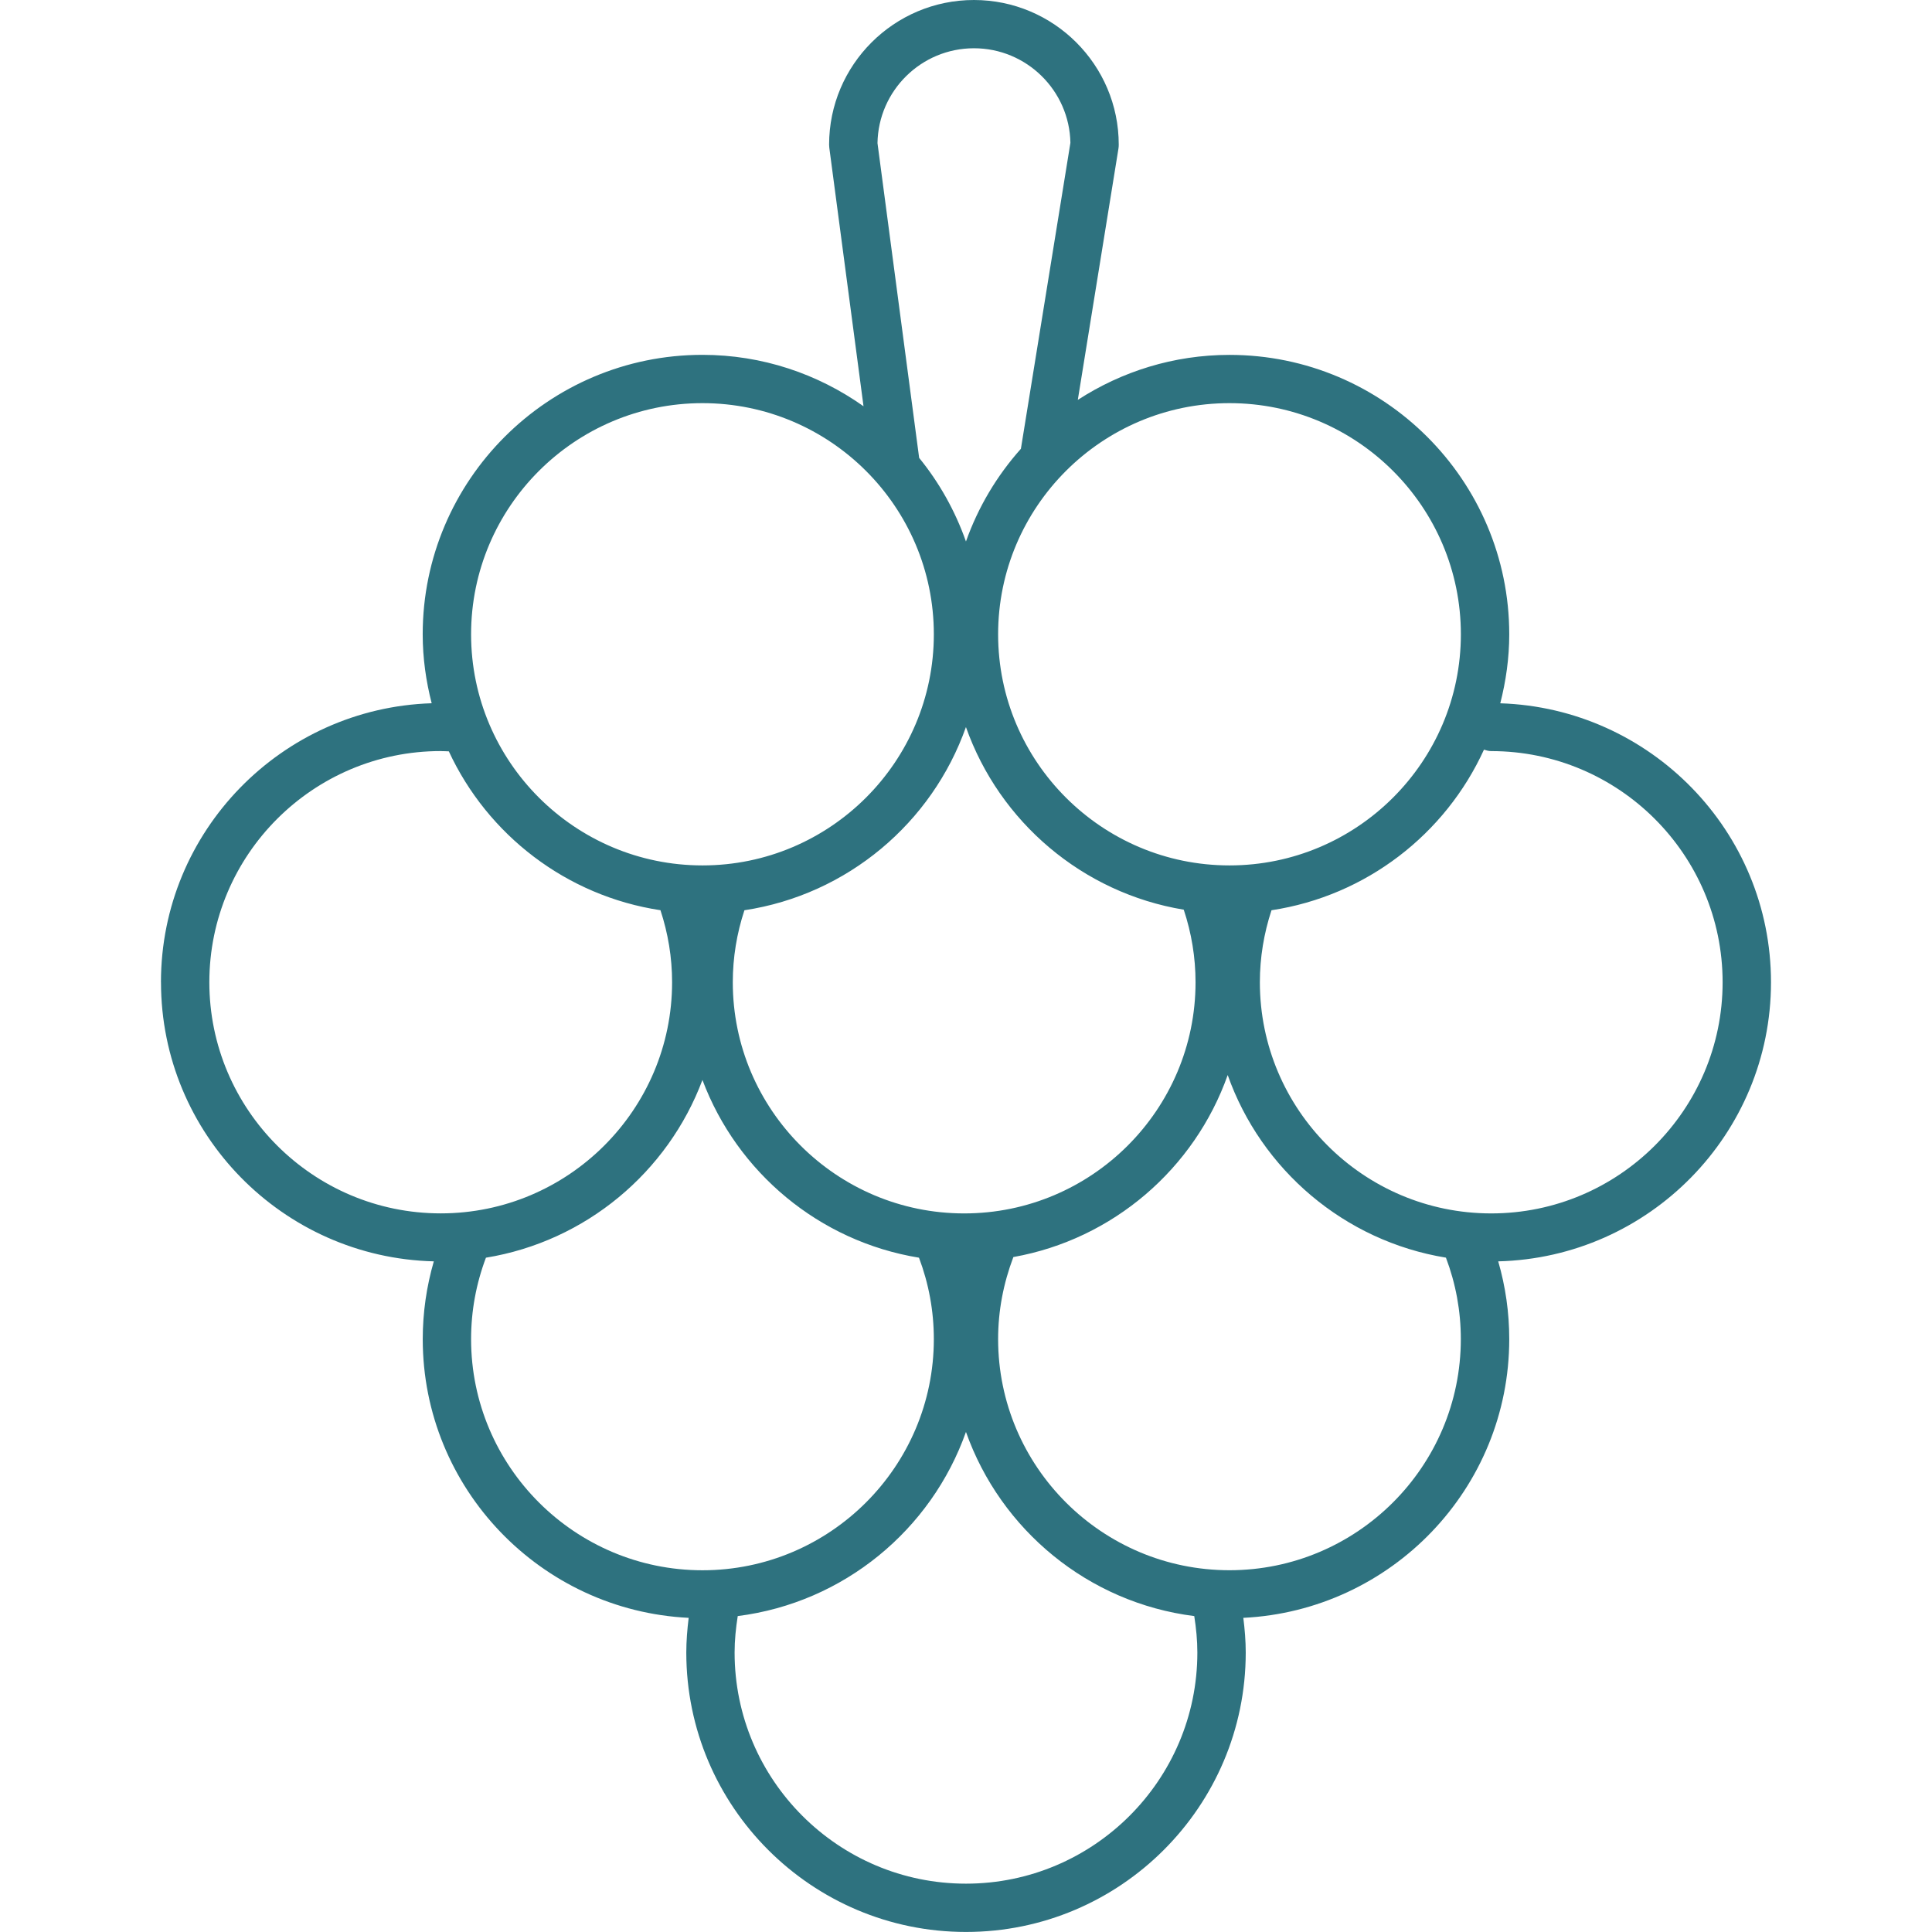
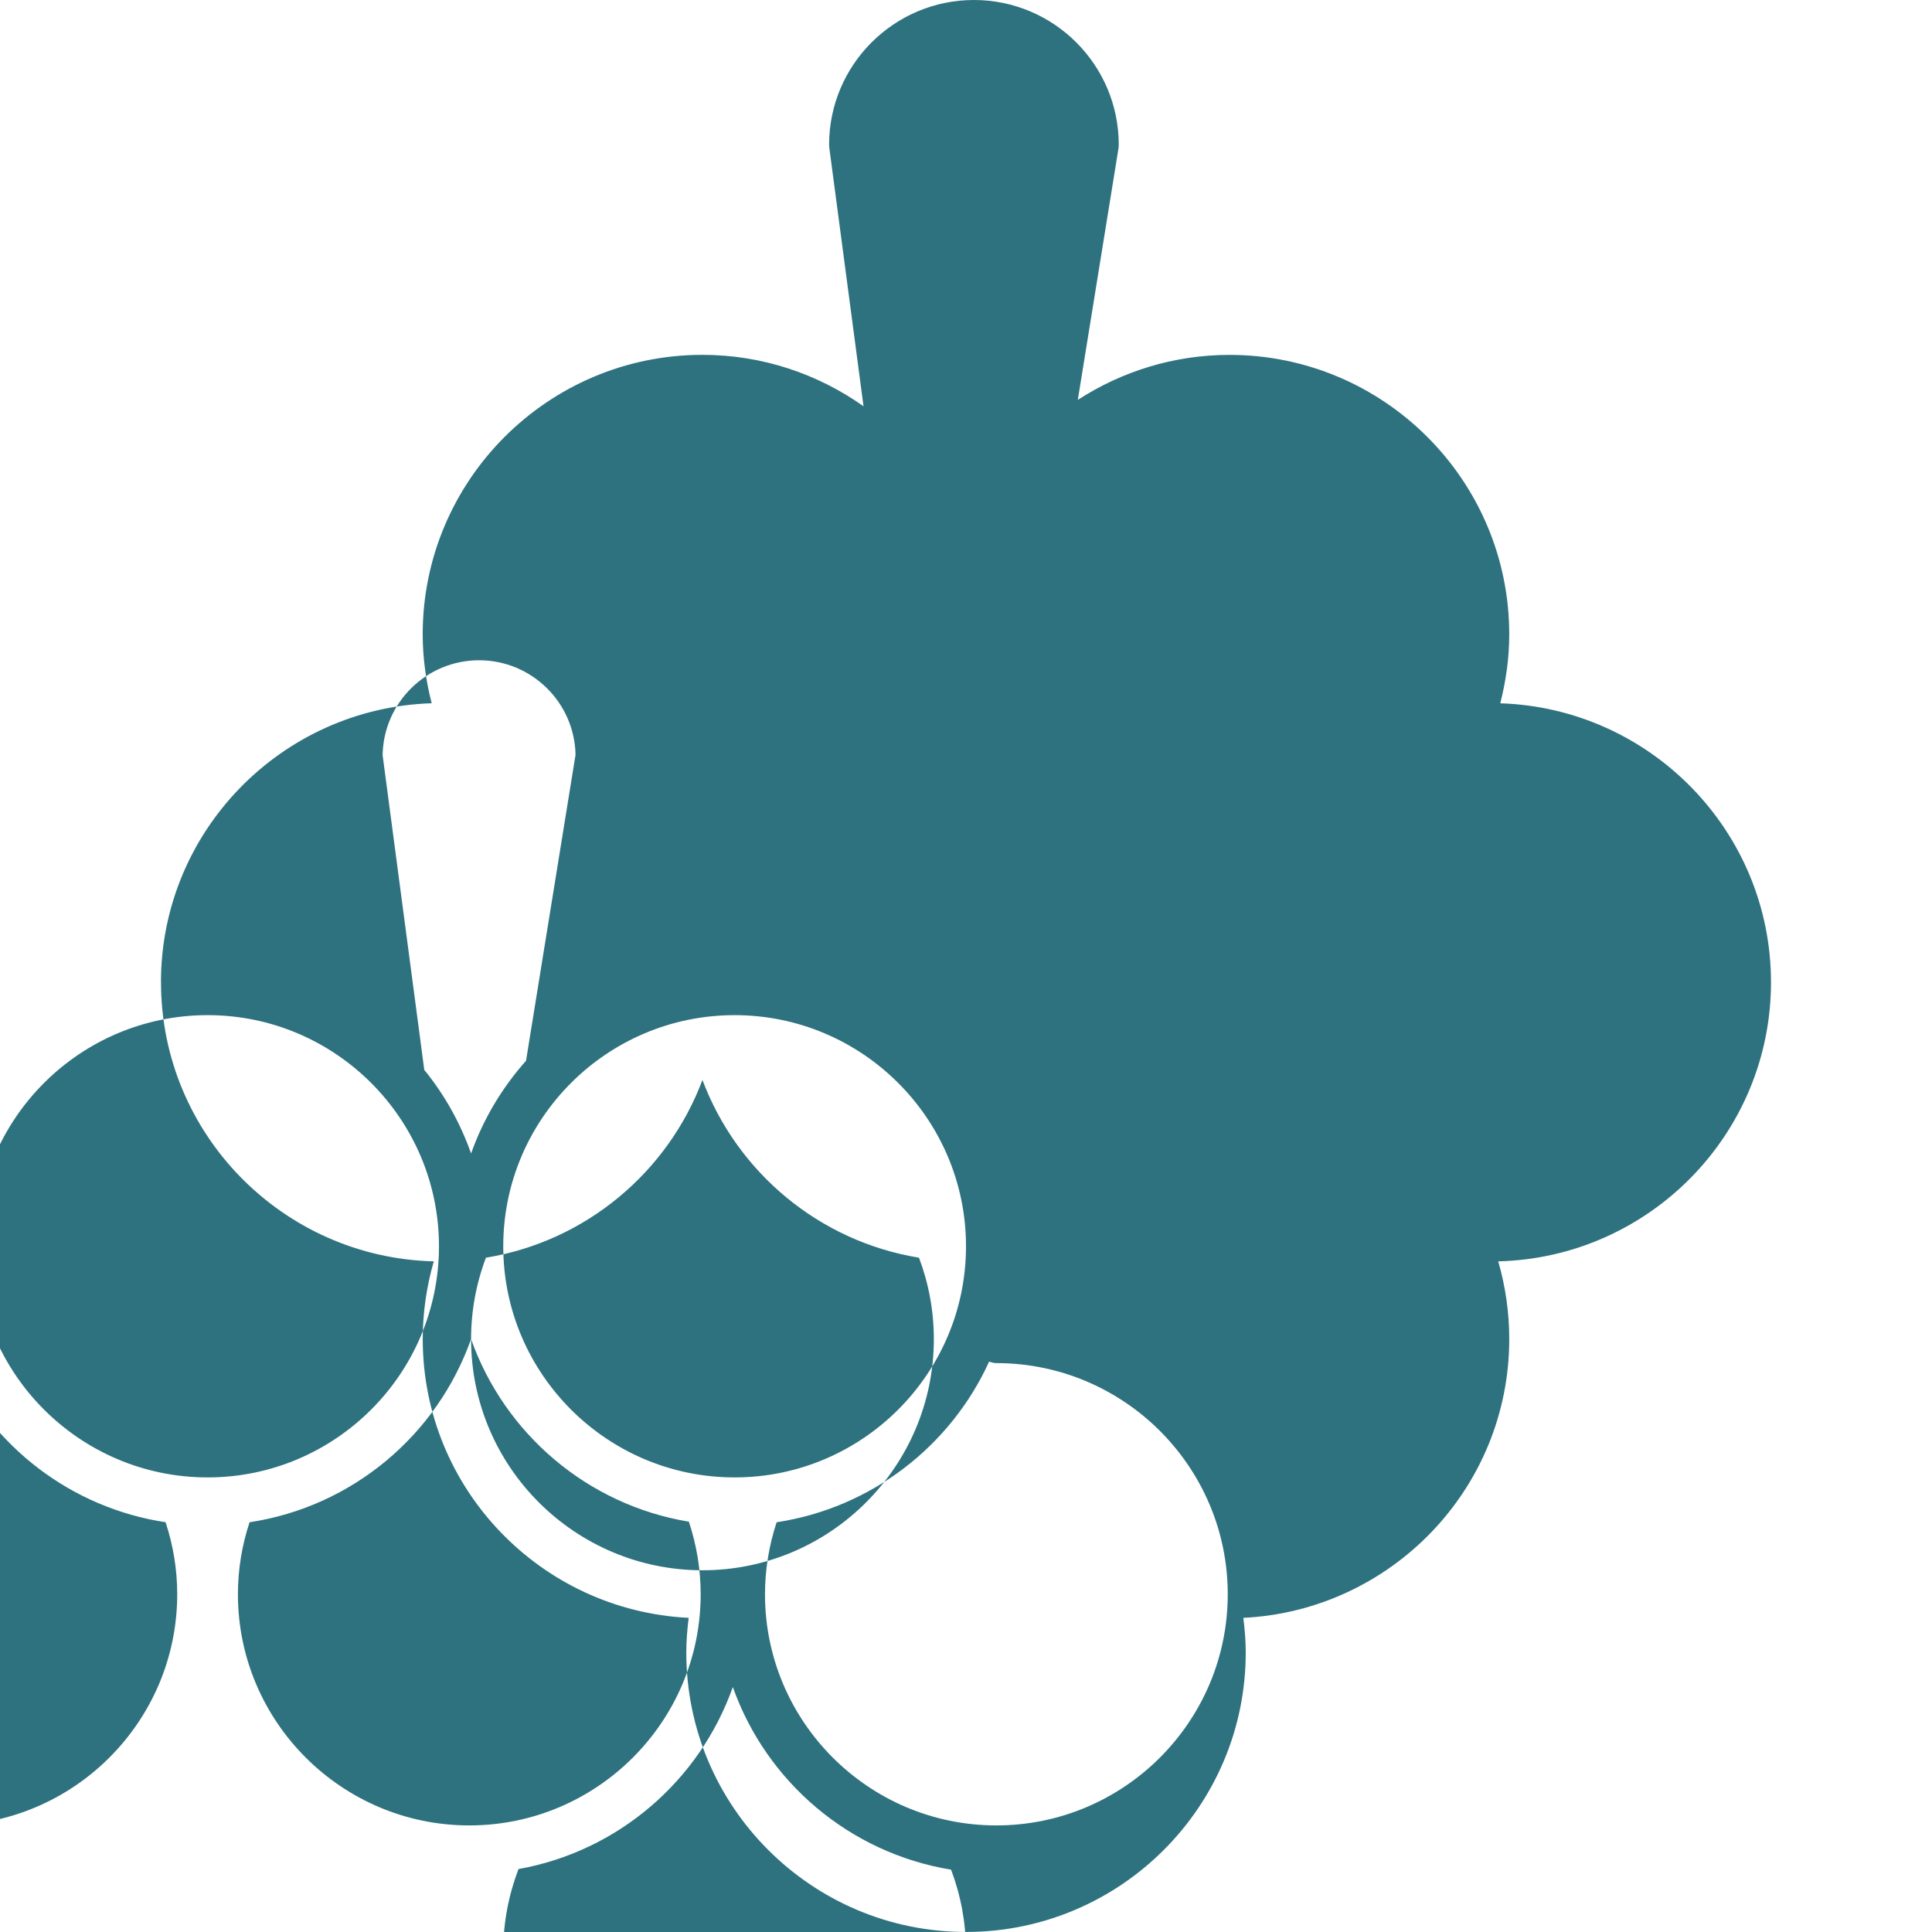
<svg xmlns="http://www.w3.org/2000/svg" height="48" viewBox="0 0 48 48" width="48">
-   <path d="m198 85.404c0 3.77 3.025 6.841 6.778 6.934-.181.626-.275 1.273-.275 1.932 0 3.712 2.934 6.745 6.607 6.925-.035.286-.059.573-.059.862 0 3.828 3.117 6.942 6.949 6.942 3.833 0 6.95-3.115 6.95-6.942 0-.289-.024-.577-.06-.862 3.673-.18 6.607-3.212 6.607-6.925 0-.66-.093-1.307-.274-1.932 3.752-.093 6.777-3.164 6.777-6.934 0-3.753-2.998-6.811-6.726-6.931.14-.549.223-1.122.223-1.713 0-3.828-3.117-6.943-6.95-6.943-1.389 0-2.682.414-3.769 1.118l1.01-6.245c.005-.032.007-.064.007-.096 0-1.982-1.614-3.594-3.598-3.594-1.984 0-3.598 1.612-3.598 3.594 0 .026.002.052.005.078l.85 6.421c-1.133-.801-2.512-1.277-4.002-1.277-3.833 0-6.95 3.115-6.95 6.943 0 .592.082 1.164.223 1.713-3.728.119-6.726 3.178-6.726 6.931zm7.704 8.866c0-.696.125-1.376.369-2.023 2.48-.405 4.519-2.123 5.379-4.416.861 2.294 2.899 4.011 5.38 4.416.243.645.369 1.325.369 2.023 0 3.166-2.579 5.743-5.748 5.743s-5.749-2.576-5.749-5.743zm12.295-15.205c.832 2.351 2.893 4.119 5.411 4.536.192.579.293 1.184.293 1.803 0 3.166-2.579 5.743-5.748 5.743s-5.749-2.576-5.749-5.743c0-.613.099-1.214.289-1.789 2.56-.388 4.661-2.171 5.503-4.55zm0 28.734c-3.17 0-5.748-2.576-5.748-5.742 0-.306.031-.608.078-.906 2.635-.334 4.81-2.144 5.67-4.575.861 2.432 3.036 4.243 5.672 4.575.047.299.077.601.077.906 0 3.166-2.579 5.742-5.749 5.742zm6.547-7.787c-3.17 0-5.748-2.576-5.748-5.743 0-.704.132-1.387.379-2.038 2.479-.442 4.502-2.198 5.325-4.522.833 2.354 2.899 4.124 5.422 4.537.244.645.37 1.325.37 2.023 0 3.166-2.579 5.743-5.749 5.743zm6.503-20.351c3.17 0 5.749 2.576 5.749 5.743s-2.579 5.743-5.749 5.743c-3.17 0-5.748-2.576-5.748-5.743 0-.613.1-1.214.289-1.789 2.355-.357 4.323-1.893 5.279-3.99.058.018.116.036.18.036zm-.754-2.902c0 3.166-2.579 5.742-5.749 5.742-3.17 0-5.748-2.576-5.748-5.742 0-3.167 2.578-5.743 5.748-5.743 3.17 0 5.749 2.576 5.749 5.743zm-12.097-14.56c1.306 0 2.372 1.05 2.396 2.349l-1.23 7.602c-.594.666-1.061 1.445-1.365 2.303-.269-.761-.662-1.463-1.163-2.077l-1.035-7.82c.021-1.303 1.087-2.357 2.397-2.357zm-6.745 8.817c3.17 0 5.748 2.576 5.748 5.743 0 3.166-2.579 5.742-5.748 5.742s-5.749-2.576-5.749-5.742c0-3.167 2.579-5.743 5.749-5.743zm-6.503 8.645c.067 0 .134.004.201.006.963 2.075 2.919 3.593 5.258 3.947.189.575.289 1.175.289 1.789 0 3.166-2.579 5.743-5.748 5.743-3.17 0-5.749-2.576-5.749-5.743s2.579-5.743 5.749-5.743z" fill="#2e727f" fill-rule="evenodd" transform="translate(-194 -61)" />
+   <path d="m198 85.404c0 3.77 3.025 6.841 6.778 6.934-.181.626-.275 1.273-.275 1.932 0 3.712 2.934 6.745 6.607 6.925-.035.286-.059.573-.059.862 0 3.828 3.117 6.942 6.949 6.942 3.833 0 6.95-3.115 6.95-6.942 0-.289-.024-.577-.06-.862 3.673-.18 6.607-3.212 6.607-6.925 0-.66-.093-1.307-.274-1.932 3.752-.093 6.777-3.164 6.777-6.934 0-3.753-2.998-6.811-6.726-6.931.14-.549.223-1.122.223-1.713 0-3.828-3.117-6.943-6.95-6.943-1.389 0-2.682.414-3.769 1.118l1.01-6.245c.005-.032.007-.064.007-.096 0-1.982-1.614-3.594-3.598-3.594-1.984 0-3.598 1.612-3.598 3.594 0 .026.002.052.005.078l.85 6.421c-1.133-.801-2.512-1.277-4.002-1.277-3.833 0-6.95 3.115-6.95 6.943 0 .592.082 1.164.223 1.713-3.728.119-6.726 3.178-6.726 6.931zm7.704 8.866c0-.696.125-1.376.369-2.023 2.48-.405 4.519-2.123 5.379-4.416.861 2.294 2.899 4.011 5.38 4.416.243.645.369 1.325.369 2.023 0 3.166-2.579 5.743-5.748 5.743s-5.749-2.576-5.749-5.743zc.832 2.351 2.893 4.119 5.411 4.536.192.579.293 1.184.293 1.803 0 3.166-2.579 5.743-5.748 5.743s-5.749-2.576-5.749-5.743c0-.613.099-1.214.289-1.789 2.56-.388 4.661-2.171 5.503-4.55zm0 28.734c-3.17 0-5.748-2.576-5.748-5.742 0-.306.031-.608.078-.906 2.635-.334 4.81-2.144 5.67-4.575.861 2.432 3.036 4.243 5.672 4.575.047.299.077.601.077.906 0 3.166-2.579 5.742-5.749 5.742zm6.547-7.787c-3.17 0-5.748-2.576-5.748-5.743 0-.704.132-1.387.379-2.038 2.479-.442 4.502-2.198 5.325-4.522.833 2.354 2.899 4.124 5.422 4.537.244.645.37 1.325.37 2.023 0 3.166-2.579 5.743-5.749 5.743zm6.503-20.351c3.17 0 5.749 2.576 5.749 5.743s-2.579 5.743-5.749 5.743c-3.17 0-5.748-2.576-5.748-5.743 0-.613.1-1.214.289-1.789 2.355-.357 4.323-1.893 5.279-3.99.058.018.116.036.18.036zm-.754-2.902c0 3.166-2.579 5.742-5.749 5.742-3.17 0-5.748-2.576-5.748-5.742 0-3.167 2.578-5.743 5.748-5.743 3.17 0 5.749 2.576 5.749 5.743zm-12.097-14.56c1.306 0 2.372 1.05 2.396 2.349l-1.23 7.602c-.594.666-1.061 1.445-1.365 2.303-.269-.761-.662-1.463-1.163-2.077l-1.035-7.82c.021-1.303 1.087-2.357 2.397-2.357zm-6.745 8.817c3.17 0 5.748 2.576 5.748 5.743 0 3.166-2.579 5.742-5.748 5.742s-5.749-2.576-5.749-5.742c0-3.167 2.579-5.743 5.749-5.743zm-6.503 8.645c.067 0 .134.004.201.006.963 2.075 2.919 3.593 5.258 3.947.189.575.289 1.175.289 1.789 0 3.166-2.579 5.743-5.748 5.743-3.17 0-5.749-2.576-5.749-5.743s2.579-5.743 5.749-5.743z" fill="#2e727f" fill-rule="evenodd" transform="translate(-194 -61)" />
</svg>